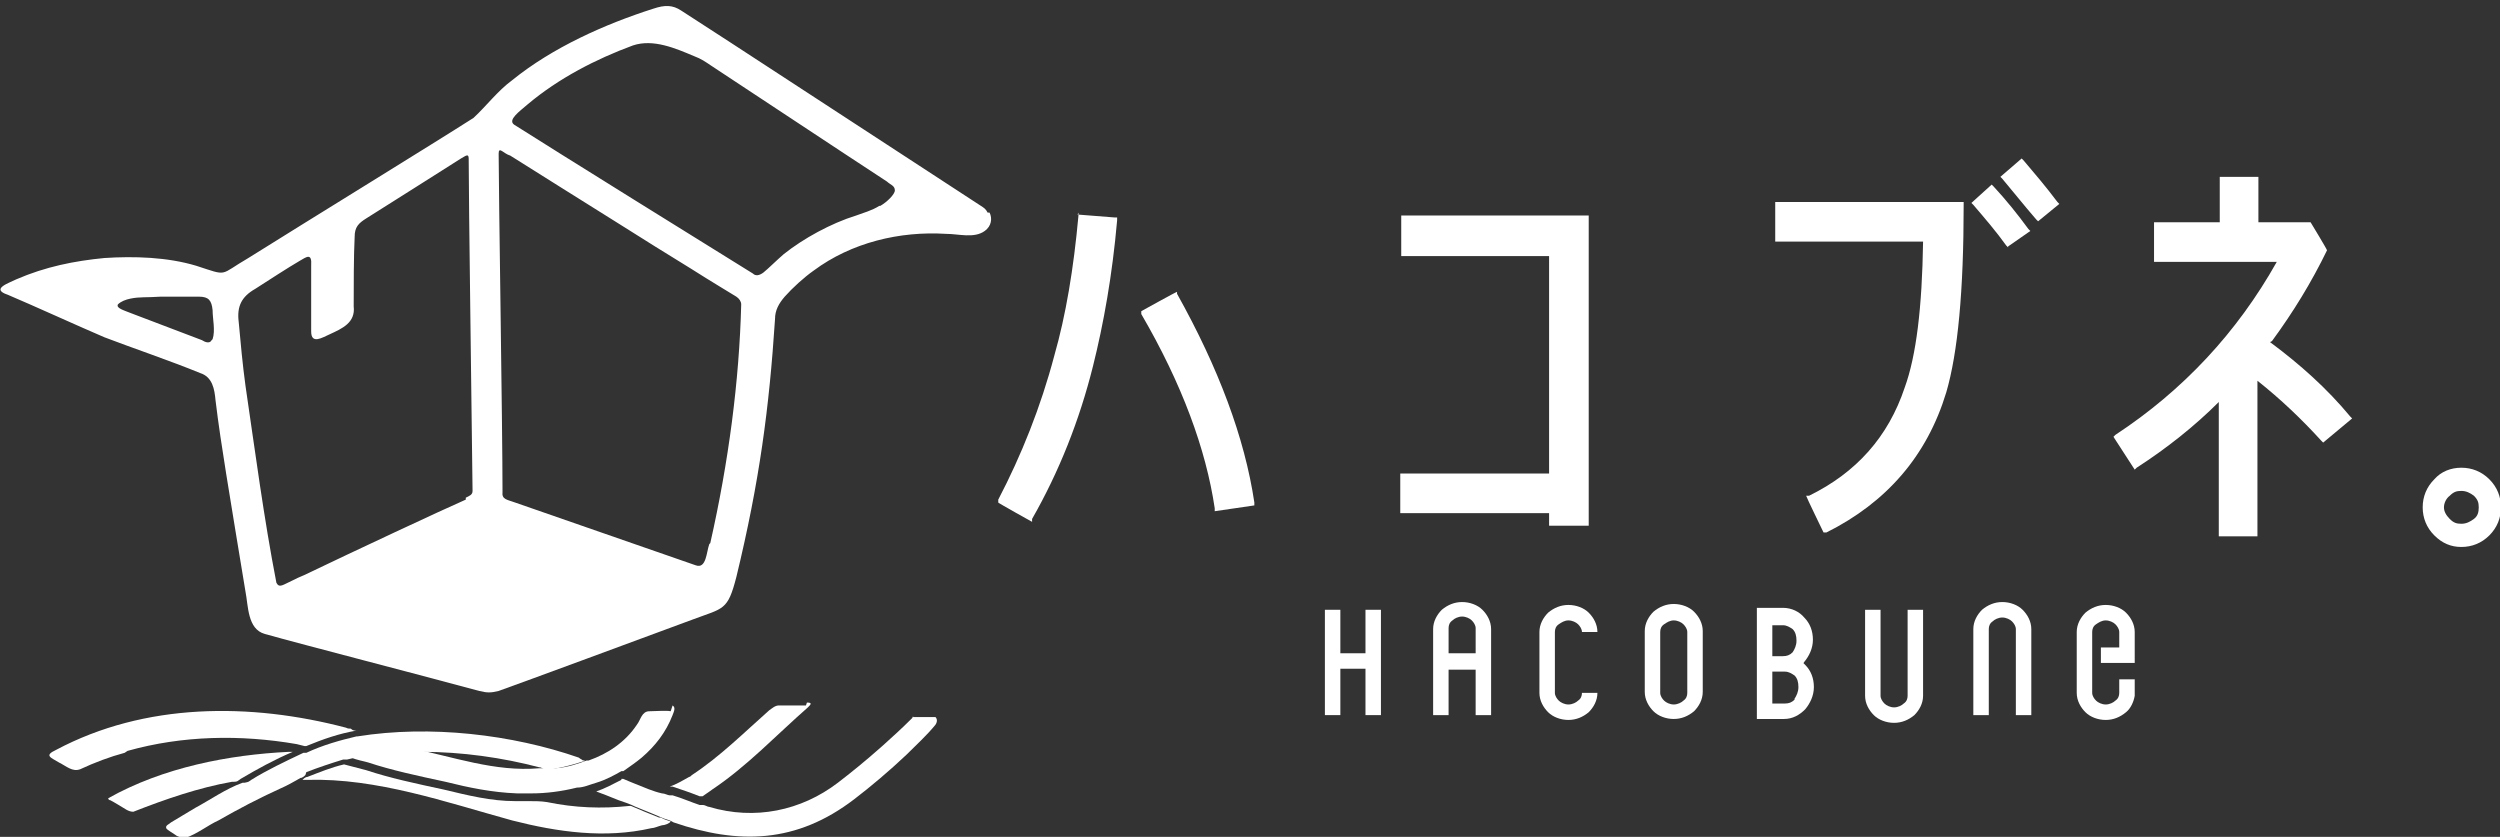
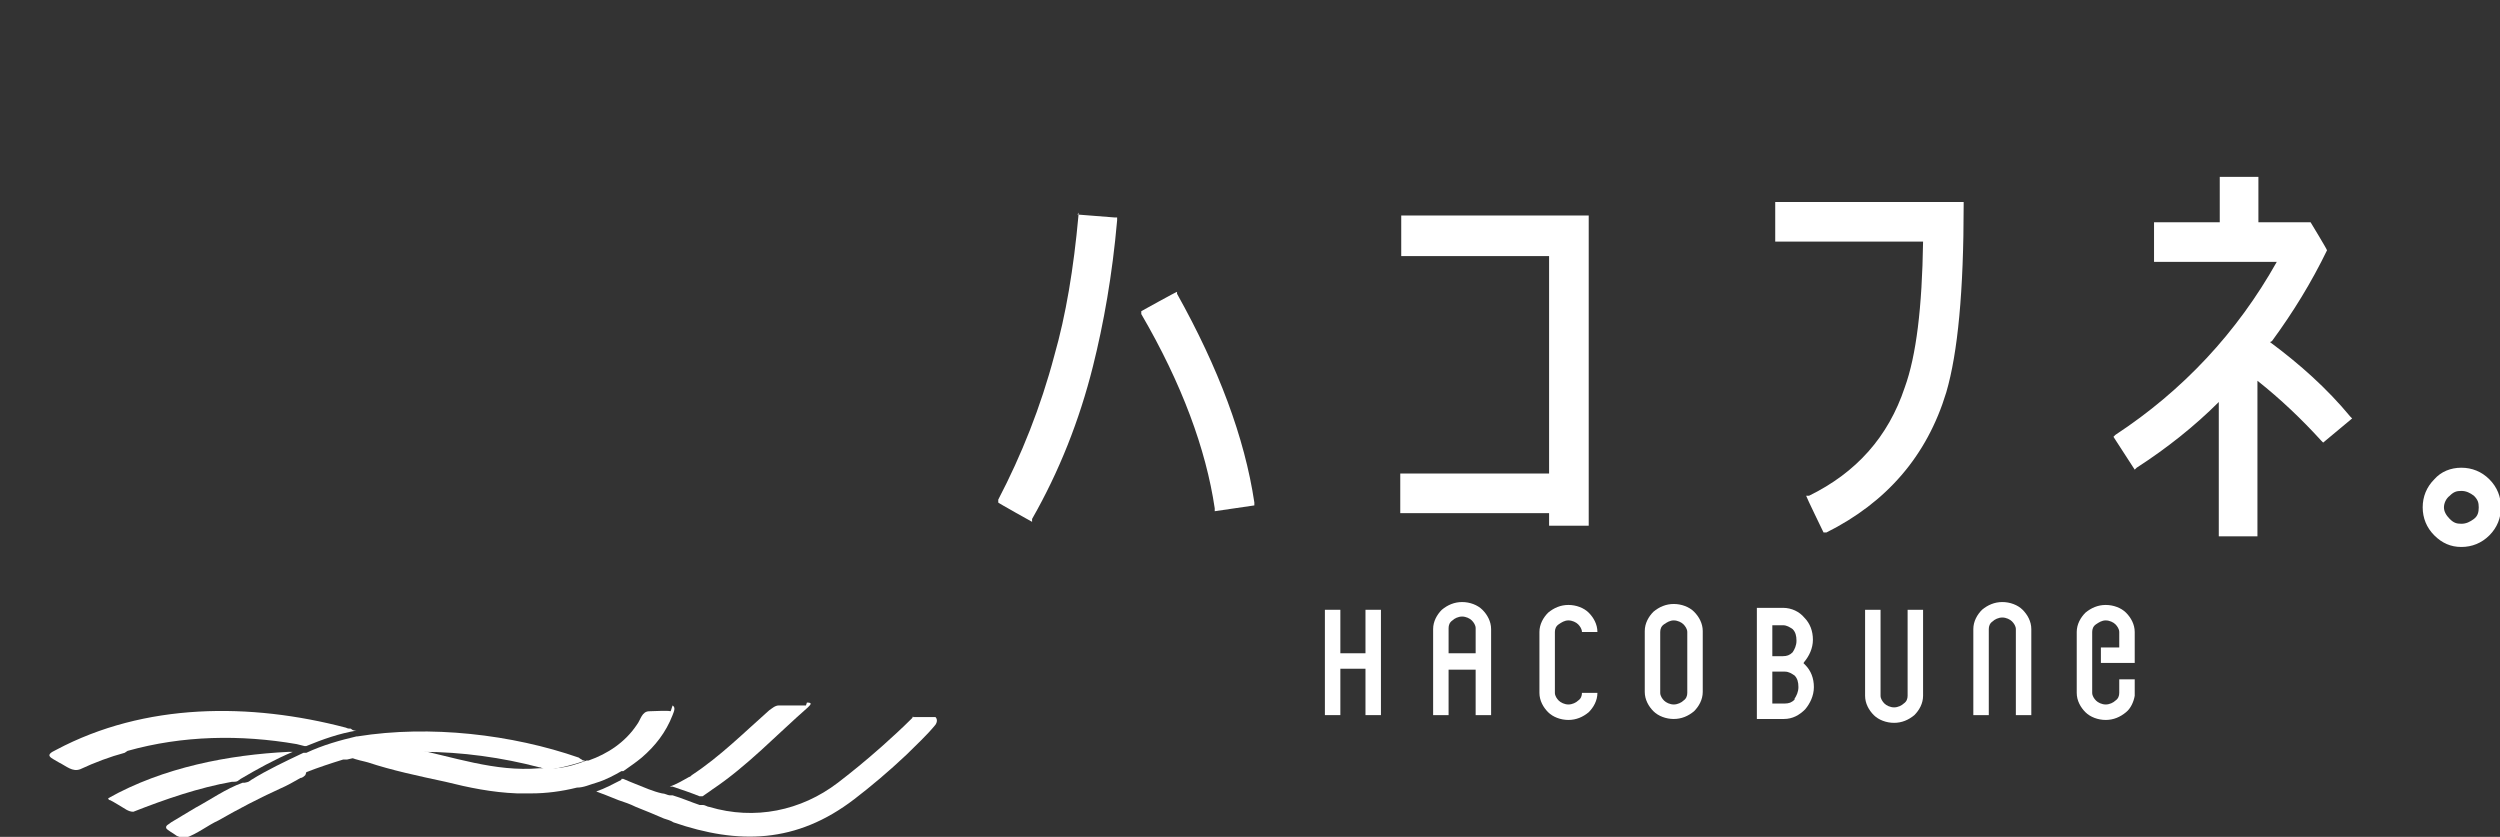
<svg xmlns="http://www.w3.org/2000/svg" id="_レイヤー_2" version="1.1" viewBox="0 0 258.7 86.6">
  <rect x="0" y="0" width="258.7" height="86.6" fill="#333333" stroke="none" />
  <defs>
    <style>
      .st0 {
        fill: #fff;
      }
    </style>
  </defs>
  <g id="design">
    <polygon class="st0" points="167.7 127.1 167.7 127.1 167.7 127.1 167.7 127.1" />
    <g>
      <polygon class="st0" points="68.1 79.9 68 79.9 68 79.9 68.1 79.9" />
      <path class="st0" d="M151.3,62.3c-.8,0-1.5.3-2.1.8-.5.5-.9,1.2-.9,2v8.9h1.6v-4.7h2.8v4.7h1.6v-8.9c0-.8-.4-1.5-.9-2s-1.3-.8-2.1-.8ZM152.7,67.6h-2.8v-2.6c0-.3.1-.6.4-.8.2-.2.6-.4,1-.4s.8.2,1,.4c.2.2.4.5.4.8v2.6h0Z" />
      <polygon class="st0" points="141.3 67.6 138.7 67.6 138.7 63.1 137.1 63.1 137.1 74 138.7 74 138.7 69.2 141.3 69.2 141.3 74 142.9 74 142.9 63.1 141.3 63.1 141.3 67.6" />
      <path class="st0" d="M160.9,67.4v-2c0-.3.1-.6.4-.8s.6-.4,1-.4.8.2,1,.4c.2.2.4.5.4.8h1.6c0-.8-.4-1.5-.9-2s-1.3-.8-2.1-.8-1.5.3-2.1.8c-.5.5-.9,1.2-.9,2v6.3c0,.8.4,1.5.9,2s1.3.8,2.1.8,1.5-.3,2.1-.8c.5-.5.9-1.2.9-2h-1.6c0,.3-.1.6-.4.8-.2.2-.6.4-1,.4s-.8-.2-1-.4c-.2-.2-.4-.5-.4-.8v-4.3h0Z" />
      <path class="st0" d="M173.2,62.5c-.8,0-1.5.3-2.1.8-.5.5-.9,1.2-.9,2v6.3c0,.8.4,1.5.9,2s1.3.8,2.1.8,1.5-.3,2.1-.8c.5-.5.9-1.2.9-2v-6.3c0-.8-.4-1.5-.9-2s-1.3-.8-2.1-.8ZM174.6,67.1v4.6c0,.3-.1.6-.4.8-.2.2-.6.4-1,.4s-.8-.2-1-.4c-.2-.2-.4-.5-.4-.8v-6.3c0-.3.1-.6.4-.8s.6-.4,1-.4.8.2,1,.4c.2.2.4.5.4.8v1.8Z" />
      <path class="st0" d="M197.4,72c0,.3-.1.6-.4.8-.2.2-.6.4-1,.4s-.8-.2-1-.4c-.2-.2-.4-.5-.4-.8v-8.9h-1.6v8.9c0,.8.4,1.5.9,2s1.3.8,2.1.8,1.5-.3,2.1-.8c.5-.5.9-1.2.9-2v-8.9h-1.6v8.9h0Z" />
      <path class="st0" d="M207.2,62.3c-.8,0-1.5.3-2.1.8-.5.5-.9,1.2-.9,2v8.9h1.6v-8.9c0-.3.1-.6.4-.8.2-.2.6-.4,1-.4s.8.2,1,.4c.2.2.4.5.4.8v8.9h1.6v-8.9c0-.8-.4-1.5-.9-2s-1.3-.8-2.1-.8h0Z" />
      <path class="st0" d="M217.9,62.6c-.8,0-1.5.3-2.1.8-.5.5-.9,1.2-.9,2v6.3c0,.8.4,1.5.9,2s1.3.8,2.1.8,1.5-.3,2.1-.8c.5-.4.8-1.1.9-1.7h0v-.3h0v-1.4h-1.6v1.4c0,.3-.1.6-.4.8-.2.2-.6.4-1,.4s-.8-.2-1-.4c-.2-.2-.4-.5-.4-.8v-6.3c0-.3.1-.6.4-.8s.6-.4,1-.4.8.2,1,.4c.2.2.4.5.4.8v1.6h-1.9v1.6h3.5v-1.4h0v-1.8c0-.8-.4-1.5-.9-2s-1.3-.8-2.1-.8h0Z" />
      <path class="st0" d="M186.5,68.7c0,0,.1,0,.2-.2.5-.6.9-1.4.9-2.3s-.3-1.7-.9-2.3c-.5-.6-1.3-1-2.2-1h-1.1s-1.6,0-1.6,0v10.9h0v.6h2.8c.9,0,1.6-.4,2.2-1,.5-.6.9-1.4.9-2.3s-.3-1.7-.9-2.3c-.1-.1-.2-.2-.3-.3h0ZM183.4,64.7h1.1c.4,0,.7.2,1,.4.3.3.4.7.4,1.2s-.2.9-.4,1.2c-.3.3-.6.4-1,.4h-1.1v-3.3h0ZM185.7,72.4c-.3.3-.6.4-1,.4h-1.3v-3.3h1.3c.4,0,.7.2,1,.4.3.3.4.7.4,1.2s-.2.9-.4,1.2h0Z" />
      <path class="st0" d="M235.1,35.3c2.2-3,4.1-6.1,5.7-9.4h0c0-.1-1.7-2.9-1.7-2.9h-5.4v-4.7h-4v4.7h-6.8v4.1h12.7c-4.1,7.3-9.7,13.3-16.7,17.9l-.2.2,2.2,3.4.2-.2c3.1-2,6-4.3,8.5-6.8v13.9h4v-16.1c2.4,1.9,4.6,4,6.6,6.2l.2.2,3-2.5-.2-.2c-2.4-2.9-5.2-5.4-8.3-7.7h0Z" />
-       <path class="st0" d="M207.8,25.5l2.3-1.6-.2-.2c-1.1-1.5-2.3-3-3.6-4.4l-.2-.2-2.1,1.9.2.2c1.2,1.4,2.4,2.8,3.4,4.2l.2.2h0Z" />
      <path class="st0" d="M111.6,22v.3c-.5,5.5-1.3,10.3-2.5,14.5-1.4,5.3-3.4,10.3-5.8,14.9v.3c-.1,0,3.5,2,3.5,2v-.3c2.8-4.9,4.9-10.2,6.3-15.8,1.1-4.4,2-9.4,2.5-15.1v-.3s-.3,0-.3,0l-3.8-.3h0Z" />
      <path class="st0" d="M183.7,20.9v4.1h15.3c-.1,6.8-.7,11.8-1.9,15.1-1.7,5.1-5,8.8-9.9,11.2h-.3c0,.1,1.8,3.8,1.8,3.8h.3c6.2-3.1,10.4-7.9,12.4-14.5,1.2-4.1,1.8-10.5,1.8-19.4v-.3h-19.4Z" />
-       <path class="st0" d="M209.4,16.6l-.2-.2-2.2,1.9.2.2c1.1,1.3,2.2,2.7,3.5,4.2l.2.2,2.2-1.8-.2-.2c-1.2-1.6-2.4-3-3.5-4.3Z" />
      <polygon class="st0" points="160.3 54.1 160.3 54.4 164.4 54.4 164.4 54.1 164.4 22.3 145 22.3 145 26.5 160.3 26.5 160.3 49 144.9 49 144.9 53.1 160.3 53.1 160.3 54.1" />
      <path class="st0" d="M121.8,30.4v-.2c-.1,0-3.7,2-3.7,2v.3c4.2,7.2,6.7,14,7.6,20.1v.3s4.1-.6,4.1-.6v-.3c-1-6.7-3.7-13.9-8-21.6h0Z" />
      <path class="st0" d="M257.6,49.6h0c-.8-.8-1.8-1.2-2.9-1.2s-2.1.4-2.8,1.2c-.8.8-1.2,1.8-1.2,2.9s.4,2.1,1.2,2.9c.8.8,1.7,1.2,2.8,1.2s2.1-.4,2.9-1.2h0c.8-.8,1.2-1.8,1.2-2.9,0-1.1-.4-2.1-1.2-2.9h0ZM256,53.7c-.4.3-.8.5-1.3.5s-.8-.1-1.2-.5-.6-.8-.6-1.2.2-.9.6-1.2c.4-.4.7-.5,1.2-.5s.9.2,1.3.5c.4.4.5.7.5,1.2s-.1.9-.5,1.2h0Z" />
-       <path class="st0" d="M102.2,22c-.2-.4-.4-.5-.7-.7-7.7-5-27.7-18.1-31-20.2-.9-.6-1.7-.6-2.9-.2-5,1.6-10.4,4-14.6,7.4-1.5,1.1-2.7,2.7-4,3.9-3.9,2.5-17.4,10.8-23.3,14.5-3.1,1.8-2,1.9-5.4.8-3-.9-6.4-1-9.5-.8-3.1.3-6.1.9-9.1,2.2-.8.4-2.7,1-.9,1.6,2.6,1.1,7.2,3.2,10,4.4,2.6,1,7,2.5,9.9,3.7,1.3.4,1.5,1.7,1.6,2.8.3,2.5.7,5.1,1.1,7.6.6,3.8,1.4,8.5,2,12.2.3,1.5.2,3.9,2,4.4,3.9,1.1,16.3,4.3,22.2,5.9.8.2,1.2.2,2,0,2.8-1,14.7-5.4,20.1-7.4,3.2-1.2,3.6-.9,4.5-4.4,2.4-9.9,3.4-17.5,4-26.7,0-.9.4-1.6,1-2.3.8-.9,2-2,3-2.7,3.9-2.9,8.9-4.1,13.7-3.8,1.3,0,2.9.5,4-.3.7-.5.8-1.3.5-1.9h0s0,0,0,0ZM21.9,35.2c-.2.4-.7.2-1,0-1.6-.6-5-1.9-7.1-2.7-1-.4-1.8-.6-1.6-1h0c.3-.3.8-.5,1.3-.6,1-.2,1.6-.1,3.1-.2,1.3,0,2.7,0,4,0,1,0,1.3.4,1.4,1.4,0,.9.3,2.1,0,3ZM48.2,51.7c-2.3,1-11.7,5.4-16.7,7.8-.5.2-.9.4-1.3.6-.9.4-1.3.8-1.6.2h0c-1.3-6.7-2.2-13.6-3.2-20.4-.3-2.2-.5-4.4-.7-6.6-.2-1.6.3-2.6,1.7-3.4,1.4-.9,3.4-2.2,4.6-2.9.7-.4,1.3-.9,1.2.5,0,1.9,0,5.2,0,6.8,0,1.4,1.2.6,1.9.3,1.3-.6,2.7-1.2,2.5-2.9,0-1.9,0-5.3.1-7.2,0-1,.4-1.4,1.2-1.9,2.2-1.4,8.1-5.1,9.8-6.2.4-.2.8-.6.8,0,0,4.2.3,25.5.4,34.4,0,.4-.3.5-.7.7h0ZM73.4,56.3c-.3.8-.3,2.6-1.4,2.2-2.9-1-14.1-4.9-18.7-6.5-.8-.3-1.4-.3-1.3-1.1,0-6.6-.4-31.4-.4-35,0-.8.5,0,1.2.2,3.2,2,7.3,4.6,11,6.9,2.7,1.7,5.4,3.4,7.7,4.8,2.2,1.4,3.9,2.4,4.7,2.9.3.2.5.5.5.8h0c-.2,7.9-1.3,16.3-3.2,24.7ZM91,21.3h0c-.8.5-1.6.7-2.4,1-2.6.8-5.5,2.4-7.5,4-.7.6-1.6,1.5-2.1,1.9-.4.3-.8.4-1.1.1-3.4-2.1-21.1-13.1-24.7-15.4-.7-.5.6-1.4,1.4-2.1,3.2-2.7,7.1-4.7,10.9-6.1,2.1-.7,4.4.3,6.3,1.1.8.3,1.2.6,1.8,1,2.9,1.9,13.3,8.8,18.2,12,.3.3.8.4.8.9,0,.4-.8,1.2-1.5,1.6Z" />
      <path class="st0" d="M83.4,73c-.8,0-2,0-2.8,0-.4,0-.7.3-1,.5-2.6,2.3-5.1,4.8-8,6.7h0c-.1.1-.2.2-.3.2-.7.4-1.4.8-2,1,0,0,.2,0,.3,0,.9.3,1.8.6,2.8,1,0,0,.2,0,.3,0,.6-.4,1-.7,1-.7h0c3.6-2.4,6.7-5.7,9.9-8.5.3-.3.5-.5-.1-.5h0Z" />
-       <path class="st0" d="M68.2,84.6c-1-.4-2-.8-2.9-1.2h0c0,0-.2,0-.2,0-2.8.3-5.6.2-8.5-.4-.6-.1-1.3-.1-1.9-.1h0c-.2,0-.5,0-.7,0h-.1c-.2,0-.4,0-.6,0-2.5,0-4.9-.6-7.4-1.2-2.8-.6-5.6-1.2-8-2l-2.3-.6c-1.3.3-2.5.8-3.8,1.3-.2,0-.4.2-.5.3.1,0,.3,0,.5,0,7.2-.2,14.3,2.3,21.2,4.2,4.7,1.2,9.6,1.9,14.4.8h0c.3,0,.7-.2,1.1-.3.3,0,.8-.2.9-.4h0,0c-.3-.1-.7-.2-1-.4h0Z" />
      <path class="st0" d="M24.2,80.9c.4,0,.4-.1.7-.3,1.7-1,3.5-2,5.4-2.8,0,0-.2,0-.4,0-6.2.3-13,1.6-18.7,4.8,0,0,0,.2.2.2.4.2,1.2.7,1.7,1,.2.1.4.2.7.2h0c3.3-1.3,6.8-2.5,10.2-3.1h.2c0,0,0,0,0,0Z" />
      <path class="st0" d="M69.4,73.6c-.4-.1-1.6,0-2.2,0-.8,0-.9.9-1.3,1.4-1.2,1.8-3,3-5,3.7,0,0-.2,0-.2,0h0c-.8.3-1.9.7-3.2.8,0,0-.2,0-.2,0-.2,0-.4,0-.6,0h0c-.2,0-.3,0-.4,0-.2,0-.3,0-.5,0-4.6.4-8.9-1.2-13.4-2.1h-.2c-.2,0-.4,0-.7,0h-.2c-1.6.2-3.3.6-5,1h-.1s0,0,0,0c0,0-.2,0-.3,0,.2,0,.3,0,.5,0,.3.2,1.4.4,1.7.5,2.4.8,5.2,1.4,8,2,2.4.6,4.8,1.1,7.4,1.2h1.5c1.5,0,3.1-.2,4.7-.6h0c.7,0,1.3-.3,2-.5,1-.3,1.9-.8,2.6-1.2h.2c.7-.5,1.3-.9,1.9-1.4h0c1.4-1.2,2.5-2.6,3.2-4.4.2-.5.3-.8,0-1h0Z" />
      <path class="st0" d="M13.2,77.7c5.7-1.6,11.7-1.7,17.5-.7l.8.2c0,0,.2,0,.2,0,1.7-.7,3.4-1.3,5.2-1.6h0s-.2,0-.2,0c0,0-.2,0-.4-.2-.2,0-.3,0-.5-.1h0c-9.9-2.6-20.8-2.6-30,2.3-1.3.6-.5.8.3,1.3.8.4,1.4,1,2.2.7,1.5-.7,3.1-1.3,4.6-1.7,0,0,0,0,0,0Z" />
      <path class="st0" d="M31.7,79.9c1.3-.5,2.5-.9,3.8-1.3h0c0,0,.2,0,.3,0h0s.1,0,.1,0c1.7-.4,3.4-.8,5-1h.2c.2,0,.4,0,.7,0,.6,0,1.2.2,1.9.2,4.1,0,8.3.6,12.1,1.6.2,0,.3.1.5.2h0c.2,0,.4,0,.6,0,0,0,.2,0,.2,0,1.2-.2,2.3-.5,3.2-.8h0c0,0,.2,0,.2-.1-.1,0-.2,0-.3-.1,0,0-.2-.1-.3-.2-6.9-2.4-15.4-3.4-22.9-2.2h-.1c-1.7.4-3.5.9-5.2,1.7,0,0-.2,0-.2,0h-.1c-1.9.9-3.8,1.8-5.4,2.8-.3.2-.2.2-.7.3h-.2c-1.7.6-3.4,1.8-4.9,2.6-.8.5-1.7,1-2.5,1.5-.2.2-.6.3-.5.6.1.2.7.5,1.1.8.3.1.6.3.9.2,1.2-.4,2.3-1.3,3.4-1.8,2.1-1.2,4.2-2.3,6.4-3.3.7-.3,1.4-.7,2.1-1.1.2,0,.4-.2.5-.3h0Z" />
      <path class="st0" d="M94.6,74.1c0,0-.2.1-.2.2-1.1,1.1-2.1,2-3.1,2.9-1.8,1.6-3.3,2.8-4.6,3.8h0c-3.8,2.9-8.6,3.9-13.3,2.5-.2,0-.4-.2-.7-.2,0,0-.2,0-.3,0-.9-.3-1.8-.7-2.8-1,0,0-.2,0-.3,0-.2,0-.5-.2-.8-.2-.9-.2-1.8-.6-2.8-1h0c-.3-.1-.7-.3-1.2-.5h-.2c0,.1,0,.1,0,.1-.8.4-1.7.9-2.6,1.2.5.2.8.3.8.3h0c.5.2,1,.4,1.5.6.6.2,1.2.4,1.8.7h0c1,.4,2,.8,2.9,1.2.3.1.7.2,1,.4h0c6.7,2.3,12.7,2.2,18.7-2.4,1.7-1.3,3.6-2.9,5.4-4.6,1-1,2.1-2,3-3.1.2-.3.2-.6,0-.8,0,0-2.4,0-2.4,0Z" />
    </g>
  </g>
</svg>